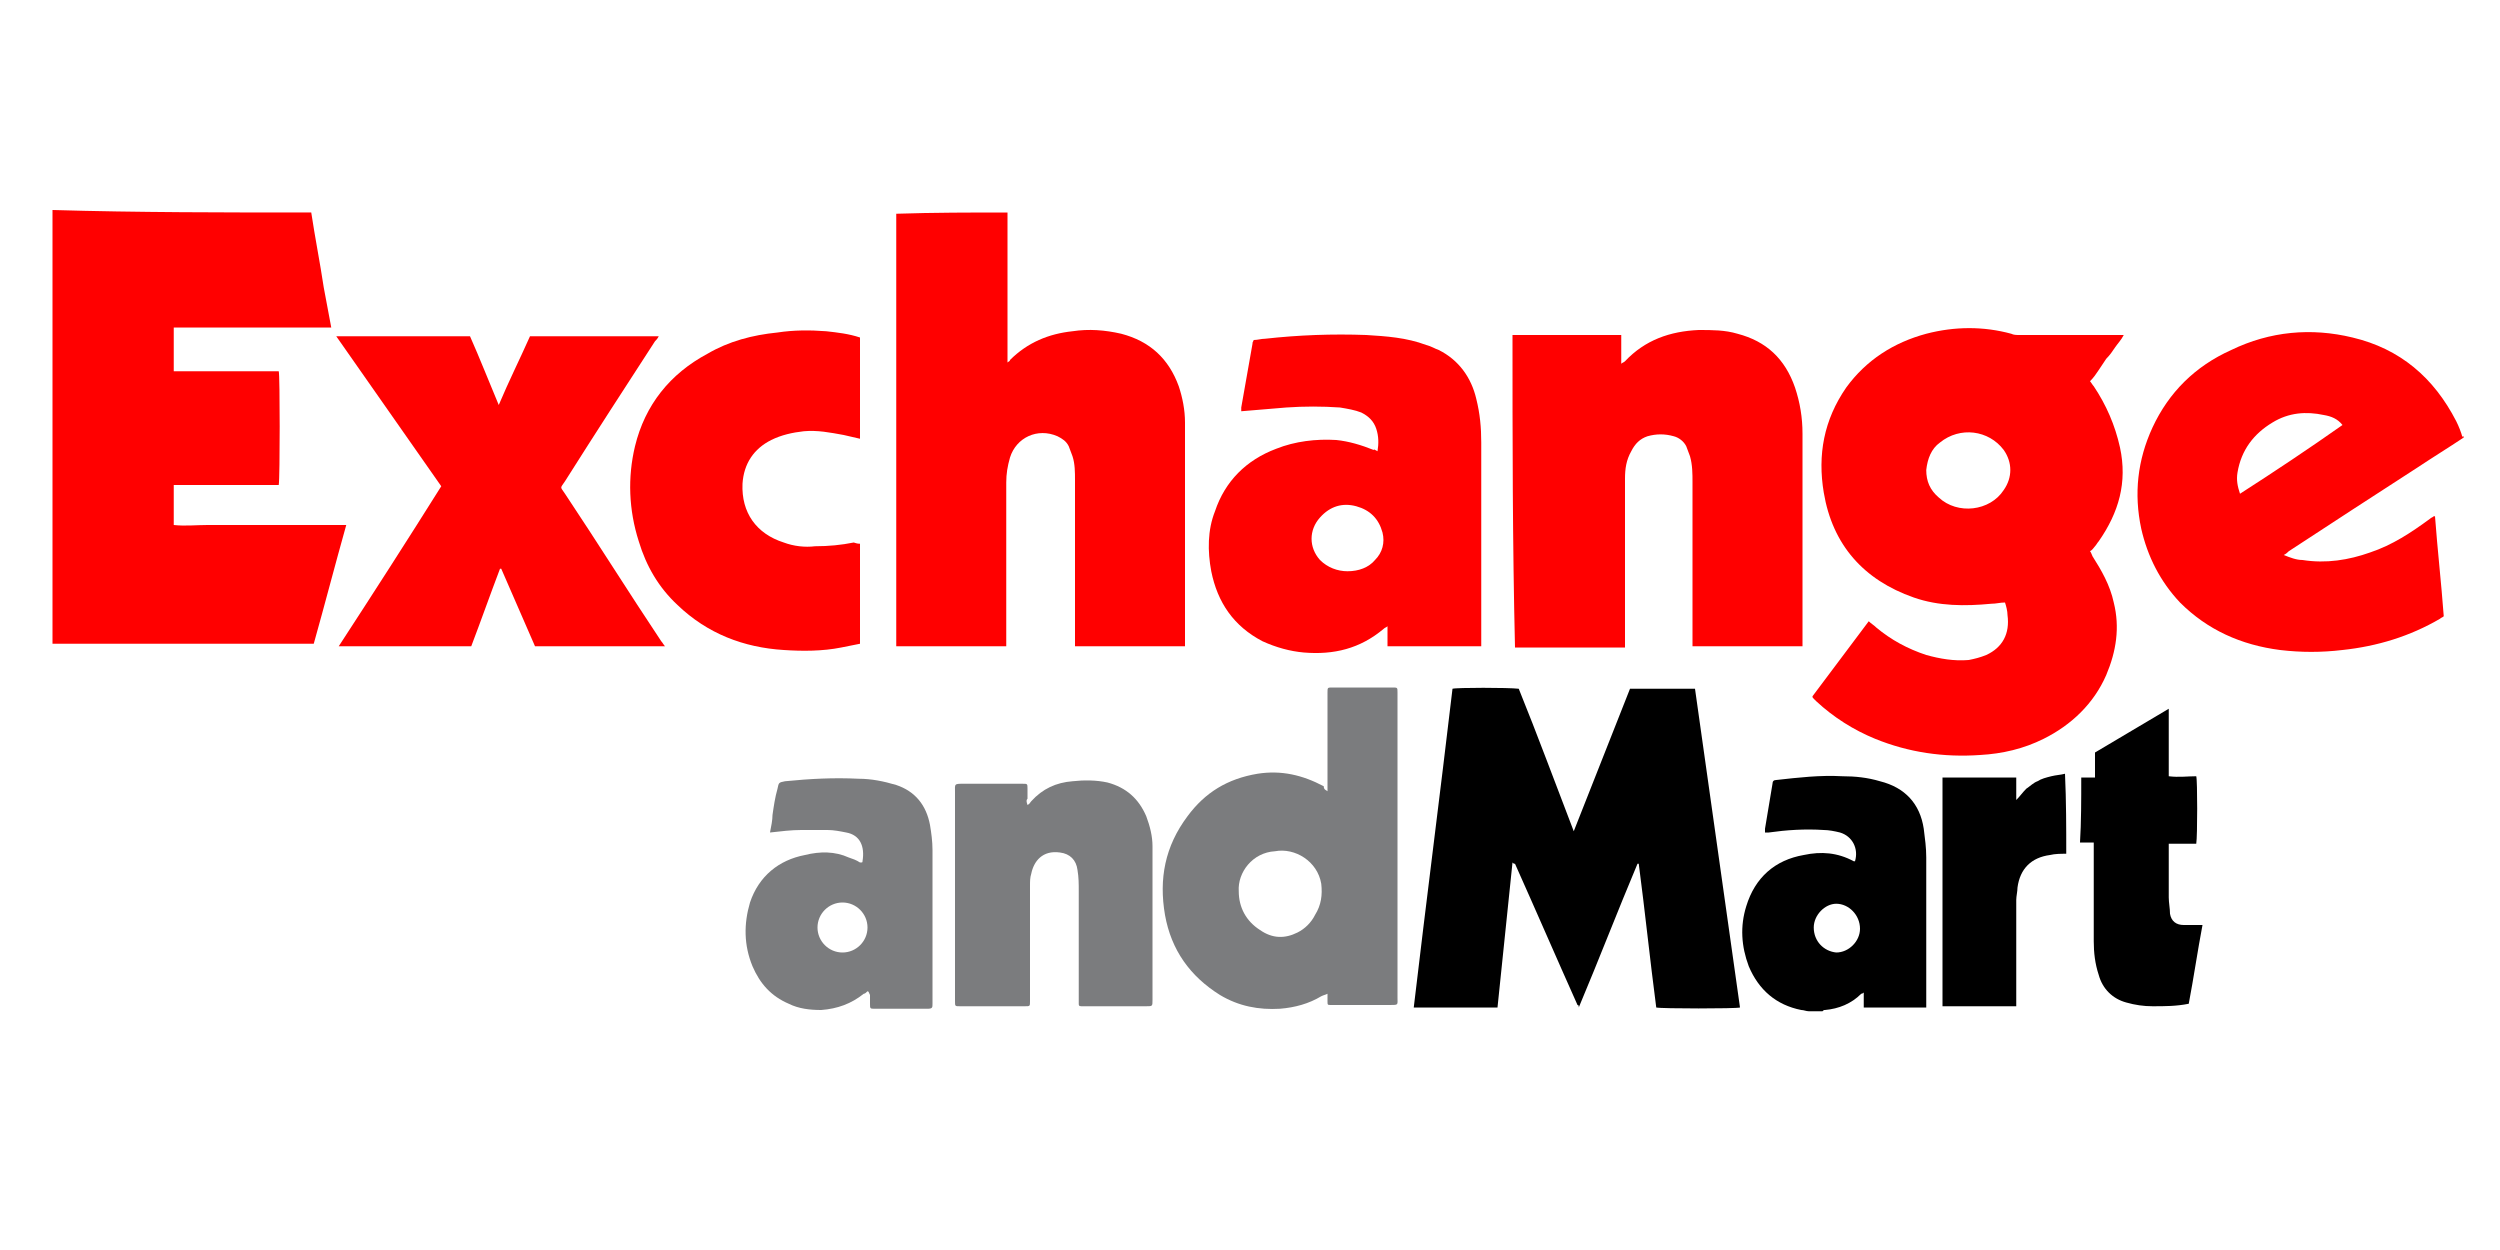
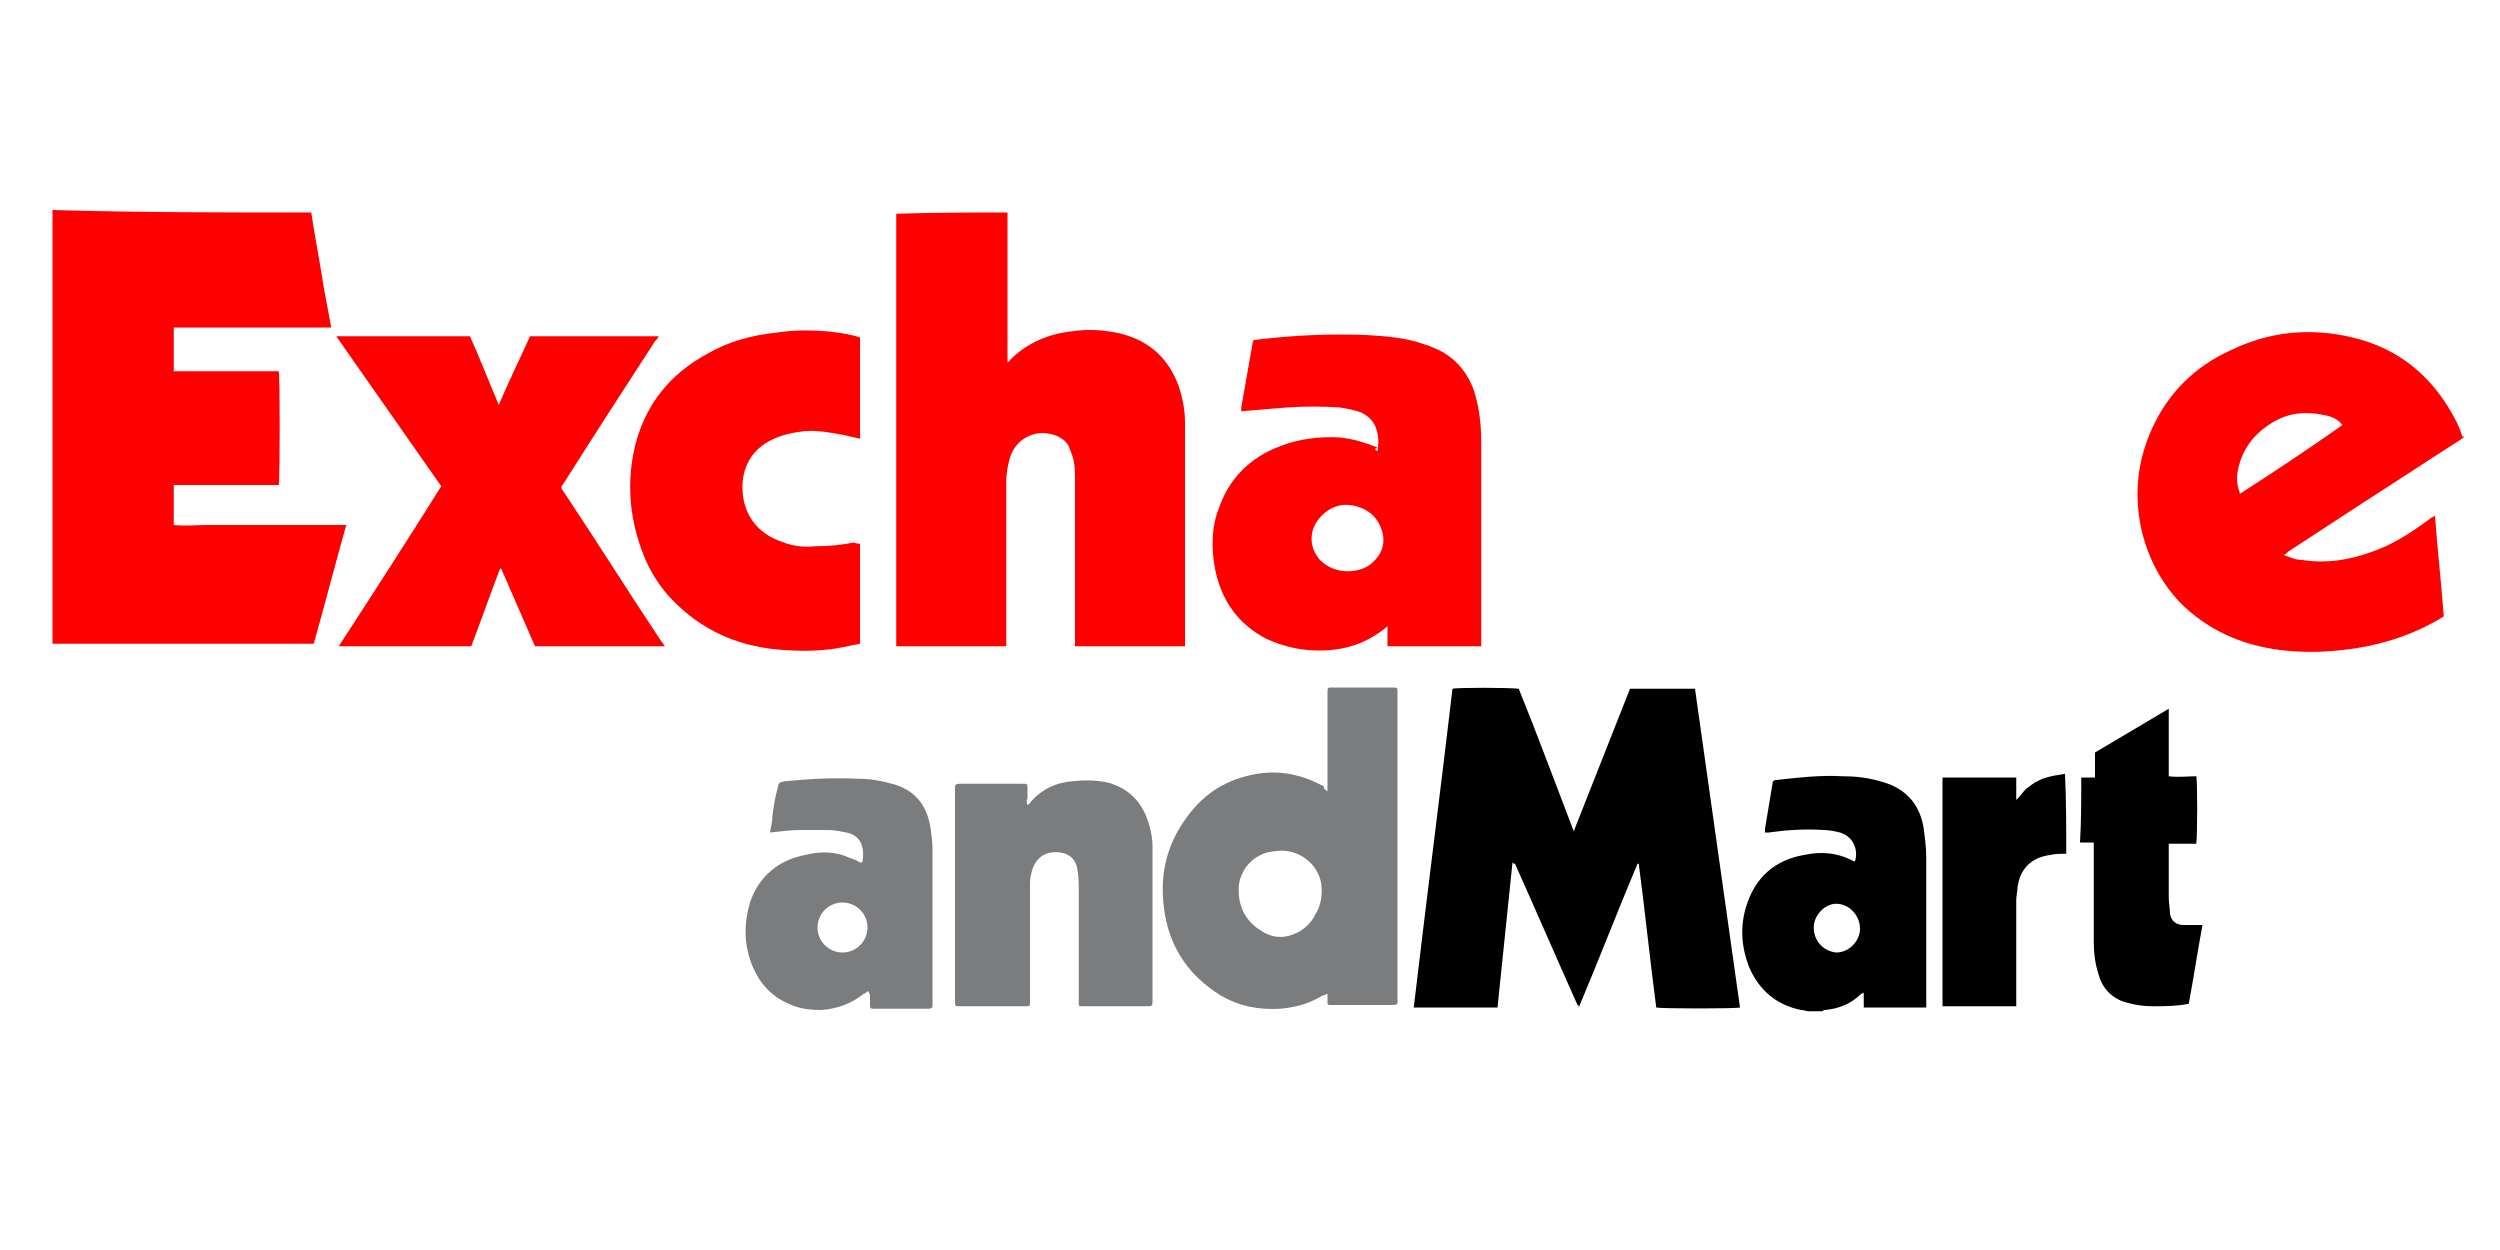
<svg xmlns="http://www.w3.org/2000/svg" version="1.1" id="Layer_1" x="0px" y="0px" viewBox="0 0 200 100" style="enable-background:new 0 0 200 100;" xml:space="preserve">
  <style type="text/css">
	.st0{fill:#FF0000;}
	.st1{fill:#7B7C7E;}
</style>
  <g>
    <path class="st0" d="M24.9,17c0.3,2,0.7,4,1,6c0.2,1.1,0.4,2.1,0.6,3.2c-0.2,0-0.3,0-0.5,0c-3.1,0-6.2,0-9.4,0c-0.8,0-1.6,0-2.3,0   c-0.1,0-0.3,0-0.4,0c0,1.2,0,2.3,0,3.5c0.5,0,0.9,0,1.4,0s0.9,0,1.4,0s0.9,0,1.4,0s0.9,0,1.4,0s0.9,0,1.4,0s0.9,0,1.4,0   c0.1,0.3,0.1,8.5,0,9.1c-0.9,0-1.8,0-2.8,0c-0.9,0-1.9,0-2.8,0s-1.9,0-2.8,0c0,1.1,0,2.1,0,3.2c0.9,0.1,1.8,0,2.7,0s1.8,0,2.8,0   c0.9,0,1.8,0,2.7,0c0.9,0,1.8,0,2.8,0c0.9,0,1.8,0,2.8,0c-0.9,3.2-1.7,6.3-2.6,9.5c-7,0-13.9,0-20.9,0c0-11.6,0-23.1,0-34.7   C11,17,18,17,24.9,17z" />
    <path class="st0" d="M80.6,17c0,1.2,0,2.5,0,3.7c0,2.6,0,5.2,0,7.8c0,0.1,0,0.3,0,0.5c0.1-0.1,0.2-0.1,0.2-0.2   c1.4-1.4,3.1-2.1,5-2.3c1.3-0.2,2.6-0.1,3.9,0.2c2.3,0.6,3.8,2,4.6,4.2c0.3,0.9,0.5,1.9,0.5,2.9c0,0.5,0,0.9,0,1.4   c0,5.3,0,10.6,0,15.9c0,0.2,0,0.4,0,0.6c-3,0-5.9,0-8.8,0c0-0.2,0-0.3,0-0.5c0-4.3,0-8.6,0-12.8c0-0.6,0-1.3-0.2-1.9   c-0.1-0.3-0.2-0.5-0.3-0.8c-0.2-0.4-0.5-0.6-0.9-0.8c-1.6-0.7-3.3,0.1-3.8,1.7c-0.2,0.7-0.3,1.3-0.3,2c0,4.2,0,8.4,0,12.6   c0,0.2,0,0.3,0,0.5c-2.9,0-5.9,0-8.8,0c0-0.2,0-0.3,0-0.5c0-2.3,0-4.7,0-7c0-8.9,0-17.7,0-26.6c0-0.2,0-0.4,0-0.5   C74.7,17,77.7,17,80.6,17z" />
    <path class="st0" d="M197.1,35c-1.2,0.8-2.5,1.6-3.7,2.4c-3.4,2.2-6.8,4.4-10.3,6.7c-0.1,0.1-0.2,0.2-0.4,0.3   c0.5,0.2,1,0.4,1.5,0.4c1.9,0.3,3.7,0,5.4-0.6c1.8-0.6,3.3-1.6,4.8-2.7c0.1-0.1,0.2-0.1,0.3-0.2c0,0,0,0,0.1,0   c0.2,2.7,0.5,5.3,0.7,8c-0.1,0.1-0.2,0.1-0.3,0.2c-2.4,1.4-5,2.2-7.8,2.5c-1.7,0.2-3.3,0.2-5,0c-3.1-0.4-5.8-1.6-8-3.8   c-1.6-1.7-2.6-3.7-3.1-5.9c-0.6-2.8-0.3-5.5,0.9-8.1c1.3-2.8,3.4-4.9,6.3-6.2c3.1-1.5,6.4-1.8,9.7-1c3.8,0.9,6.5,3.2,8.3,6.7   c0.2,0.4,0.4,0.9,0.5,1.3C197,34.8,197.1,34.9,197.1,35C197.1,34.9,197.1,34.9,197.1,35z M187.4,34c-0.4-0.5-0.9-0.7-1.5-0.8   c-1.4-0.3-2.8-0.2-4.1,0.6c-1.5,0.9-2.5,2.2-2.8,4c-0.1,0.6,0,1.1,0.2,1.7C182,37.7,184.7,35.9,187.4,34z" />
    <path d="M144.7,80.9c-0.2,0-0.4-0.1-0.6-0.1c-2-0.4-3.4-1.6-4.2-3.5c-0.6-1.6-0.7-3.2-0.2-4.8c0.7-2.3,2.3-3.7,4.6-4.1   c1.4-0.3,2.7-0.2,4,0.5h0.1c0.3-1-0.2-2-1.2-2.3c-0.4-0.1-0.9-0.2-1.3-0.2c-1.5-0.1-3,0-4.4,0.2c-0.1,0-0.2,0-0.3,0   c0-0.1,0-0.2,0-0.3c0.2-1.2,0.4-2.4,0.6-3.6c0-0.2,0.1-0.3,0.3-0.3c1.8-0.2,3.5-0.4,5.3-0.3c1,0,2,0.1,3,0.4c2,0.5,3.2,1.8,3.5,3.8   c0.1,0.8,0.2,1.5,0.2,2.3c0,3.9,0,7.7,0,11.6c0,0.1,0,0.3,0,0.4c-1.7,0-3.3,0-5,0c0-0.4,0-0.7,0-1.2c-0.1,0.1-0.2,0.1-0.2,0.1   c-0.8,0.8-1.8,1.2-2.9,1.3c-0.1,0-0.1,0-0.2,0.1C145.3,80.9,145,80.9,144.7,80.9z M145.1,74.2c0,1.1,0.8,1.9,1.8,2   c1,0,1.9-0.9,1.9-1.9c0-1.1-0.9-2-1.9-2C146,72.3,145.1,73.2,145.1,74.2z" />
-     <path class="st0" d="M145,55.7c1.5-2,3-4,4.5-6c0.2,0.2,0.4,0.3,0.6,0.5c1.2,1,2.5,1.7,4,2.2c1.1,0.3,2.2,0.5,3.4,0.4   c0.5-0.1,0.9-0.2,1.4-0.4c1.3-0.6,1.9-1.7,1.7-3.2c0-0.3-0.1-0.7-0.2-1c-0.4,0-0.7,0.1-1.1,0.1c-2.1,0.2-4.2,0.2-6.2-0.5   c-4-1.4-6.5-4.2-7.2-8.4c-0.5-3,0-5.8,1.8-8.4c1.6-2.2,3.8-3.6,6.4-4.3c2.3-0.6,4.6-0.6,6.8,0c0.2,0.1,0.4,0.1,0.7,0.1   c2.6,0,5.2,0,7.8,0c0.2,0,0.3,0,0.5,0c-0.2,0.4-0.5,0.7-0.7,1s-0.4,0.6-0.7,0.9c-0.2,0.3-0.4,0.6-0.6,0.9c-0.2,0.3-0.4,0.6-0.7,0.9   c0.1,0.1,0.2,0.3,0.3,0.4c1,1.5,1.7,3.1,2.1,4.9c0.6,2.8-0.1,5.2-1.7,7.5c-0.1,0.1-0.2,0.3-0.3,0.4c-0.1,0.1-0.2,0.3-0.4,0.4   c0.1,0.1,0.1,0.2,0.2,0.4c0.7,1.1,1.4,2.3,1.7,3.7c0.5,2,0.2,3.9-0.6,5.8c-1,2.3-2.8,4-5,5.1c-1.6,0.8-3.3,1.2-5.1,1.3   c-2.9,0.2-5.7-0.2-8.4-1.3c-1.7-0.7-3.3-1.7-4.7-3c-0.1-0.1-0.1-0.1-0.2-0.2C145,55.8,145,55.8,145,55.7z M154.1,37.6   c0,0.9,0.3,1.6,1,2.2c1.5,1.4,4.1,1.1,5.2-0.6c0.7-1,0.7-2.2,0-3.2c-1.2-1.6-3.5-1.9-5.1-0.6C154.5,35.9,154.2,36.7,154.1,37.6z" />
-     <path class="st0" d="M121,26.8c2.9,0,5.8,0,8.7,0c0,0.8,0,1.5,0,2.3c0.1-0.1,0.2-0.1,0.3-0.2c1.6-1.7,3.6-2.4,5.9-2.5   c1.1,0,2.1,0,3.1,0.3c2.3,0.6,3.8,2,4.6,4.3c0.4,1.2,0.6,2.4,0.6,3.7c0,5.5,0,11,0,16.6c0,0.1,0,0.3,0,0.4c-2.9,0-5.8,0-8.8,0   c0-0.2,0-0.3,0-0.5c0-4.2,0-8.4,0-12.6c0-0.7,0-1.4-0.2-2.1c-0.1-0.3-0.2-0.5-0.3-0.8c-0.2-0.4-0.6-0.7-1-0.8   c-0.7-0.2-1.4-0.2-2.1,0c-0.6,0.2-1,0.6-1.3,1.2c-0.4,0.7-0.5,1.4-0.5,2.2c0,0.2,0,0.4,0,0.7c0,4.1,0,8.2,0,12.3c0,0.2,0,0.3,0,0.5   c-3,0-5.9,0-8.8,0C121,43.4,121,35.1,121,26.8z" />
    <path d="M121,69c-0.4,3.9-0.8,7.7-1.2,11.6c-2.2,0-4.4,0-6.7,0c1-8.5,2.1-17,3.1-25.5c0.3-0.1,4.5-0.1,5.3,0   c1.5,3.7,2.9,7.5,4.4,11.4c1.5-3.8,3-7.6,4.5-11.4c1.7,0,3.4,0,5.2,0c1.2,8.5,2.4,17,3.6,25.5c-0.3,0.1-6.3,0.1-6.7,0   c-0.5-3.8-0.9-7.7-1.4-11.5H131l0,0c-1.6,3.8-3.1,7.7-4.7,11.5l0,0l0,0c0,0,0,0,0-0.1c0,0,0-0.1-0.1-0.1c-1.7-3.8-3.3-7.5-5-11.3   C121.1,69.1,121.1,69.1,121,69L121,69z" />
-     <path class="st0" d="M110.2,36.1c0.1-0.6,0.1-1.2-0.1-1.8s-0.6-1-1.2-1.3c-0.5-0.2-1.1-0.3-1.7-0.4c-1.4-0.1-2.9-0.1-4.3,0   c-1.2,0.1-2.4,0.2-3.6,0.3c0-0.1,0-0.2,0-0.3c0.3-1.7,0.6-3.4,0.9-5.1c0-0.1,0-0.1,0.1-0.3c0.3,0,0.6-0.1,0.9-0.1   c2.7-0.3,5.4-0.4,8.1-0.3c1.6,0.1,3.2,0.2,4.8,0.8c0.4,0.1,0.7,0.3,1,0.4c1.6,0.8,2.6,2.2,3,3.9c0.3,1.2,0.4,2.3,0.4,3.5   c0,5.3,0,10.6,0,15.9c0,0.1,0,0.3,0,0.4c-2.5,0-5,0-7.5,0c0-0.5,0-1,0-1.6c-0.1,0.1-0.2,0.1-0.3,0.2c-1.9,1.6-4,2.1-6.4,1.9   c-1.1-0.1-2.2-0.4-3.3-0.9c-2.3-1.2-3.6-3.1-4.1-5.6c-0.3-1.6-0.3-3.3,0.3-4.8c0.8-2.4,2.5-4.1,4.9-5c1.5-0.6,3.2-0.8,4.8-0.7   c1,0.1,2,0.4,3,0.8C109.9,35.9,110,36,110.2,36.1z M107.8,45.7c0.9,0,1.7-0.3,2.2-0.9c0.6-0.6,0.8-1.4,0.6-2.2   c-0.3-1.1-1-1.8-2.1-2.1s-2.1,0-2.9,0.9c-0.9,1-0.9,2.4,0,3.4C106.2,45.4,107,45.7,107.8,45.7z" />
+     <path class="st0" d="M110.2,36.1c0.1-0.6,0.1-1.2-0.1-1.8s-0.6-1-1.2-1.3c-0.5-0.2-1.1-0.3-1.7-0.4c-1.4-0.1-2.9-0.1-4.3,0   c-1.2,0.1-2.4,0.2-3.6,0.3c0-0.1,0-0.2,0-0.3c0.3-1.7,0.6-3.4,0.9-5.1c0-0.1,0-0.1,0.1-0.3c0.3,0,0.6-0.1,0.9-0.1   c2.7-0.3,5.4-0.4,8.1-0.3c1.6,0.1,3.2,0.2,4.8,0.8c0.4,0.1,0.7,0.3,1,0.4c1.6,0.8,2.6,2.2,3,3.9c0.3,1.2,0.4,2.3,0.4,3.5   c0,5.3,0,10.6,0,15.9c0,0.1,0,0.3,0,0.4c-2.5,0-5,0-7.5,0c0-0.5,0-1,0-1.6c-1.9,1.6-4,2.1-6.4,1.9   c-1.1-0.1-2.2-0.4-3.3-0.9c-2.3-1.2-3.6-3.1-4.1-5.6c-0.3-1.6-0.3-3.3,0.3-4.8c0.8-2.4,2.5-4.1,4.9-5c1.5-0.6,3.2-0.8,4.8-0.7   c1,0.1,2,0.4,3,0.8C109.9,35.9,110,36,110.2,36.1z M107.8,45.7c0.9,0,1.7-0.3,2.2-0.9c0.6-0.6,0.8-1.4,0.6-2.2   c-0.3-1.1-1-1.8-2.1-2.1s-2.1,0-2.9,0.9c-0.9,1-0.9,2.4,0,3.4C106.2,45.4,107,45.7,107.8,45.7z" />
    <path class="st0" d="M27.1,51.7c2.8-4.3,5.5-8.5,8.2-12.8c-2.8-4-5.6-8-8.4-12c3.6,0,7.1,0,10.7,0c0.8,1.8,1.5,3.6,2.3,5.5   c0.8-1.9,1.7-3.7,2.5-5.5c3.4,0,6.8,0,10.3,0c-0.1,0.2-0.2,0.3-0.3,0.4c-2.4,3.7-4.8,7.4-7.2,11.2c-0.4,0.6-0.4,0.4,0,1   c2.6,3.9,5.1,7.9,7.7,11.8c0.1,0.1,0.2,0.3,0.3,0.4c-3.5,0-6.9,0-10.4,0c-0.9-2.1-1.8-4.1-2.7-6.2H40c-0.8,2.1-1.5,4.1-2.3,6.2   C34.2,51.7,30.7,51.7,27.1,51.7z" />
    <path class="st0" d="M68.8,43.5c0,2.7,0,5.3,0,8c-0.5,0.1-1,0.2-1.5,0.3c-1.5,0.3-3.1,0.3-4.6,0.2c-3.2-0.2-6.1-1.3-8.5-3.6   c-1.5-1.4-2.5-3.1-3.1-5.1c-0.8-2.5-0.9-5.1-0.3-7.6c0.8-3.3,2.8-5.8,5.8-7.4c1.7-1,3.6-1.5,5.6-1.7c1.3-0.2,2.6-0.2,3.9-0.1   c0.9,0.1,1.8,0.2,2.7,0.5c0,2.7,0,5.4,0,8.1c-0.4-0.1-0.9-0.2-1.3-0.3c-1.1-0.2-2.1-0.4-3.2-0.3c-0.9,0.1-1.8,0.3-2.6,0.7   c-1.4,0.7-2.2,1.9-2.3,3.5c-0.1,2.3,1.1,4,3.3,4.7c0.8,0.3,1.7,0.4,2.5,0.3c1.1,0,2.1-0.1,3.1-0.3C68.6,43.5,68.7,43.5,68.8,43.5z" />
    <path class="st1" d="M106.2,63.3c0-0.2,0-0.4,0-0.6c0-2.3,0-4.7,0-7c0-0.1,0-0.2,0-0.3c0-0.4,0-0.4,0.4-0.4c1.6,0,3.2,0,4.8,0   c0.4,0,0.4,0,0.4,0.4s0,0.8,0,1.2c0,7.7,0,15.4,0,23.2c0,0.6,0.1,0.6-0.6,0.6c-1.5,0-2.9,0-4.4,0c-0.1,0-0.2,0-0.3,0   c-0.3,0-0.3,0-0.3-0.3c0-0.2,0-0.3,0-0.6c-0.2,0.1-0.3,0.1-0.5,0.2c-1,0.6-2.1,0.9-3.3,1c-1.7,0.1-3.3-0.2-4.8-1.1   c-2.4-1.5-3.9-3.6-4.4-6.4c-0.5-2.9,0-5.5,1.8-7.9c1.4-1.9,3.2-3,5.6-3.4c1.9-0.3,3.6,0.1,5.3,1C105.9,63.2,106.1,63.2,106.2,63.3z    M99.1,71.3c0,1.3,0.6,2.4,1.7,3.1c1,0.7,2,0.7,3,0.2c0.6-0.3,1.1-0.8,1.4-1.4c0.5-0.8,0.6-1.6,0.5-2.5c-0.3-1.8-2.1-2.9-3.7-2.6   C100.2,68.2,99,69.8,99.1,71.3z" />
    <path class="st1" d="M82.2,64.4c0.2-0.1,0.2-0.2,0.3-0.3c0.9-1,2-1.5,3.3-1.6c0.9-0.1,1.9-0.1,2.8,0.1c1.5,0.4,2.5,1.3,3.1,2.7   c0.3,0.8,0.5,1.6,0.5,2.4c0,1.9,0,3.7,0,5.6c0,2.2,0,4.4,0,6.7c0,0.5,0,0.5-0.5,0.5c-1.6,0-3.2,0-4.9,0c-0.1,0-0.2,0-0.3,0   c-0.2,0-0.2-0.1-0.2-0.2s0-0.3,0-0.4c0-2.9,0-5.7,0-8.6c0-0.6,0-1.1-0.1-1.7c-0.1-0.8-0.6-1.3-1.4-1.4c-1.4-0.2-2.1,0.7-2.3,1.7   c-0.1,0.3-0.1,0.6-0.1,1c0,3,0,5.9,0,8.9c0,0.1,0,0.2,0,0.3c0,0.4,0,0.4-0.4,0.4c-1.7,0-3.4,0-5.2,0c-0.4,0-0.4,0-0.4-0.4   c0-1.8,0-3.6,0-5.3c0-3.8,0-7.6,0-11.4c0-0.7-0.1-0.7,0.7-0.7c1.5,0,3,0,4.5,0c0.1,0,0.2,0,0.2,0c0.4,0,0.4,0,0.4,0.4   c0,0.3,0,0.5,0,0.8C82.1,64,82.1,64.1,82.2,64.4z" />
    <path class="st1" d="M69.4,79.3c-0.1,0.1-0.2,0.2-0.3,0.2c-1,0.8-2.1,1.2-3.4,1.3c-0.9,0-1.8-0.1-2.6-0.5c-1.4-0.6-2.3-1.6-2.9-3   c-0.7-1.7-0.7-3.4-0.2-5.1c0.7-2.1,2.3-3.4,4.4-3.8c1.2-0.3,2.4-0.3,3.5,0.2c0.3,0.1,0.6,0.2,0.9,0.4c0.2,0,0.2,0,0.2-0.1   c0.2-1.2-0.2-2.1-1.3-2.3c-0.5-0.1-1-0.2-1.5-0.2c-0.7,0-1.4,0-2.1,0c-0.8,0-1.6,0.1-2.5,0.2c0.1-0.5,0.2-1,0.2-1.4   c0.1-0.7,0.2-1.4,0.4-2.1c0.1-0.5,0.1-0.5,0.6-0.6c2-0.2,3.9-0.3,5.9-0.2c1,0,2,0.2,3,0.5c1.5,0.5,2.4,1.6,2.7,3.2   c0.1,0.6,0.2,1.3,0.2,2c0,3.8,0,7.6,0,11.5c0,0.3,0,0.5,0,0.8s0,0.4-0.4,0.4c-0.5,0-1,0-1.4,0c-0.9,0-1.9,0-2.8,0   c-0.4,0-0.4,0-0.4-0.4c0-0.2,0-0.5,0-0.7C69.5,79.4,69.5,79.3,69.4,79.3z M69.4,74.2c0-1.1-0.9-2-2-2s-2,0.9-2,2s0.9,2,2,2   S69.4,75.3,69.4,74.2z" />
    <path d="M166.5,62.2c0.4,0,0.7,0,1.1,0c0-0.7,0-1.3,0-2c2-1.2,3.9-2.3,5.9-3.5c0,1.8,0,3.6,0,5.4c0.8,0.1,1.5,0,2.2,0   c0.1,0.3,0.1,4.8,0,5.4c-0.7,0-1.4,0-2.2,0c0,0.1,0,0.2,0,0.3c0,1.3,0,2.7,0,4c0,0.4,0.1,0.9,0.1,1.3c0.1,0.6,0.5,0.9,1.1,0.9   c0.4,0,0.7,0,1.1,0c0.1,0,0.3,0,0.4,0c-0.4,2.1-0.7,4.2-1.1,6.3c-1,0.2-1.9,0.2-2.9,0.2c-0.7,0-1.4-0.1-2.1-0.3   c-1.1-0.3-1.9-1.1-2.2-2.2c-0.3-0.9-0.4-1.8-0.4-2.7c0-2.5,0-4.9,0-7.4c0-0.2,0-0.3,0-0.5c-0.4,0-0.7,0-1.1,0   C166.5,65.8,166.5,64,166.5,62.2z" />
    <path d="M165.3,68.3c-0.4,0-0.9,0-1.3,0.1c-1.5,0.2-2.4,1.1-2.6,2.6c0,0.3-0.1,0.7-0.1,1c0,2.7,0,5.4,0,8c0,0.2,0,0.3,0,0.5   c-2,0-3.9,0-5.9,0c0-6.1,0-12.2,0-18.3c2,0,3.9,0,5.9,0c0,0.6,0,1.1,0,1.8c0.3-0.3,0.5-0.6,0.8-0.9c0.3-0.2,0.6-0.5,0.9-0.6   c0.3-0.2,0.7-0.3,1.1-0.4c0.4-0.1,0.7-0.1,1.1-0.2C165.3,64.1,165.3,66.2,165.3,68.3z" />
  </g>
</svg>